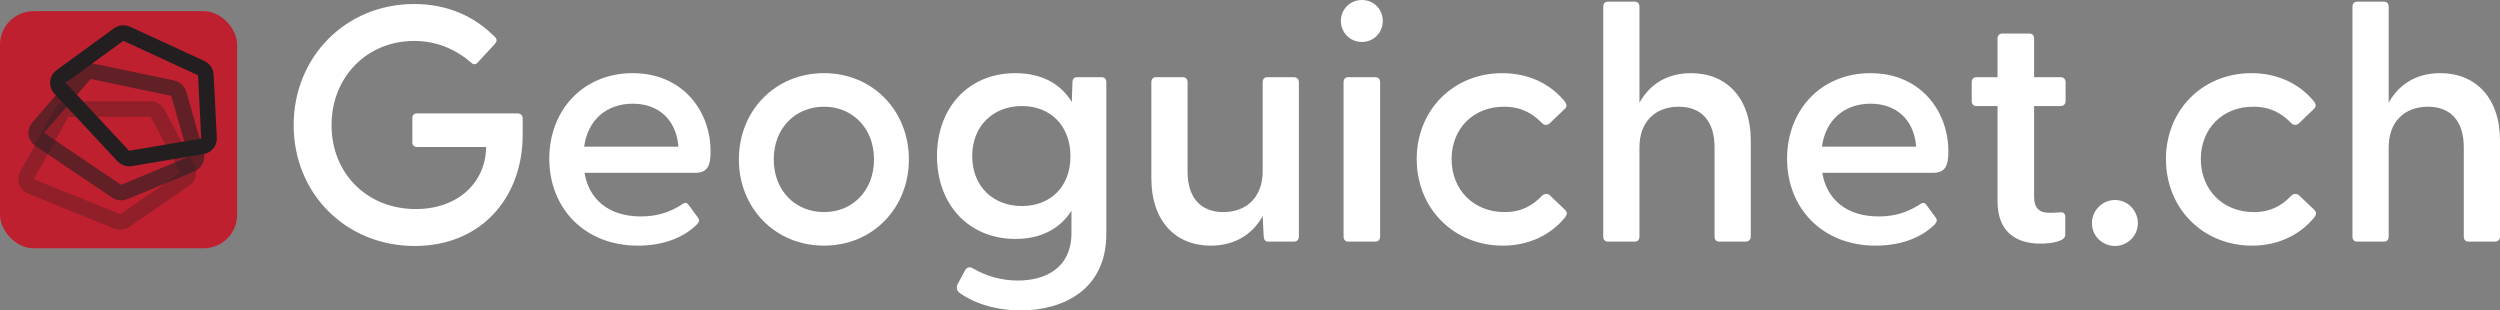
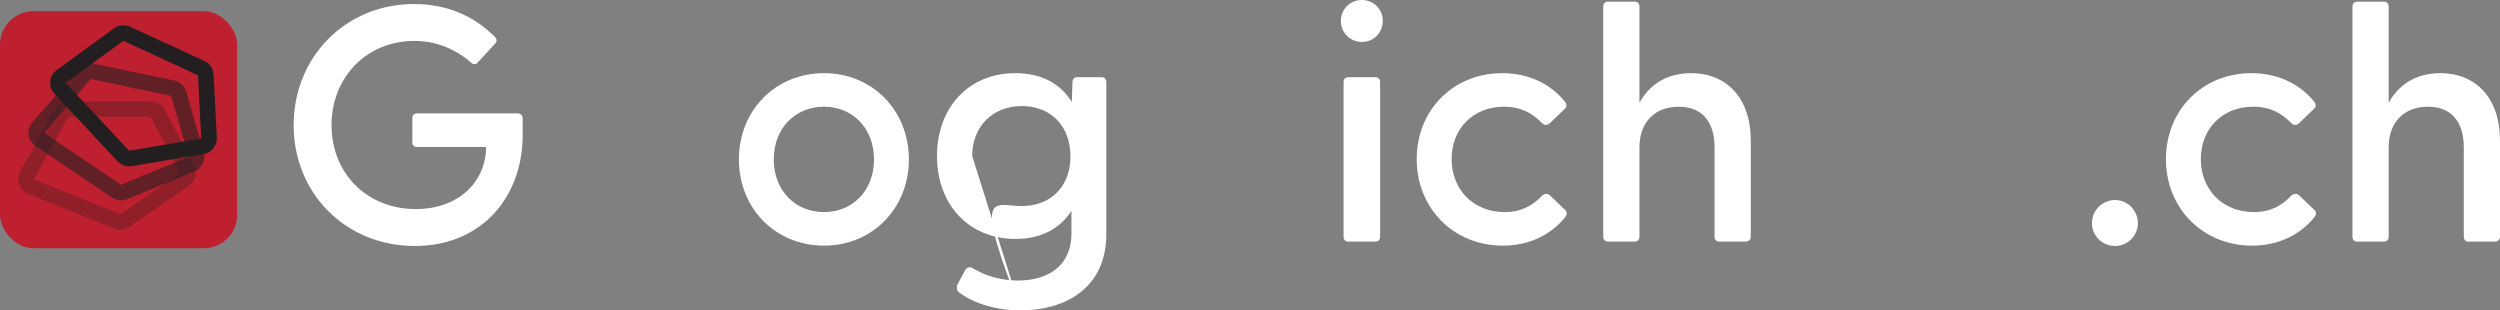
<svg xmlns="http://www.w3.org/2000/svg" width="2239" height="278" viewBox="0 0 2239 278" fill="none">
  <rect x="0" y="0" width="2239" height="278" fill="#808080" stroke="none" />
  <rect y="10" width="212.4" height="212.347" rx="30" fill="#BF202F" />
  <path d="M54.715 68.525L106.341 30.901C108.397 29.402 111.103 29.133 113.409 30.197L180.288 61.064C182.645 62.152 184.203 64.456 184.335 67.049L187.205 123.737C187.385 127.286 184.872 130.411 181.362 131.003L116.742 141.899C114.423 142.29 112.064 141.493 110.463 139.776L53.707 78.95C50.845 75.883 51.317 71.001 54.715 68.525Z" stroke="#231F20" stroke-width="14" />
  <path d="M34.109 114.363L75.903 66.152C77.567 64.232 80.14 63.365 82.627 63.886L154.775 78.996C157.318 79.528 159.356 81.425 160.07 83.922L175.685 138.51C176.663 141.93 174.921 145.54 171.635 146.902L111.133 171.98C108.963 172.879 106.487 172.631 104.539 171.317L35.485 124.752C32.002 122.403 31.357 117.537 34.109 114.363Z" stroke="#231F20" stroke-opacity="0.6" stroke-width="14" />
  <path d="M24.241 157.117L55.046 101.313C56.273 99.091 58.611 97.709 61.153 97.704L134.879 97.562C137.478 97.557 139.869 98.99 141.089 101.285L167.773 151.454C169.444 154.595 168.494 158.485 165.565 160.497L111.627 197.539C109.692 198.869 107.216 199.138 105.035 198.255L27.757 166.99C23.86 165.413 22.213 160.789 24.241 157.117Z" stroke="#231F20" stroke-opacity="0.3" stroke-width="14" />
  <path d="M371.412 220.296C309.848 220.296 263 173.412 263 112.102C263 50.791 309.848 3.606 370.811 3.606C400.241 3.606 424.266 14.125 442.885 32.759C445.288 34.863 445.288 36.967 443.186 39.371L427.87 55.901C426.068 58.004 423.966 58.004 422.164 56.201C407.749 43.879 390.932 36.666 370.811 36.666C328.768 36.666 296.935 68.824 296.935 112.102C296.935 155.379 328.768 187.237 372.313 187.237C410.452 187.237 435.077 163.194 435.378 131.637H373.514C370.811 131.637 369.309 130.134 369.309 127.429V105.79C369.309 103.085 370.811 101.583 373.514 101.583H463.607C466.309 101.583 468.111 103.386 468.111 106.091V120.817C468.111 176.417 431.474 220.296 371.412 220.296Z" fill="white" />
-   <path d="M571.221 219.996C523.171 219.996 491.939 186.035 491.939 142.156C491.939 98.878 521.97 65.518 566.716 65.518C610.861 65.518 636.388 98.878 636.388 135.544C636.388 148.467 633.685 154.778 622.573 154.778H523.471C527.375 178.221 544.793 193.849 573.923 193.849C588.338 193.849 600.05 190.242 611.762 182.428C613.564 181.226 615.366 181.526 616.567 183.33L624.976 194.75C626.778 197.155 626.177 198.958 623.775 201.362C610.861 213.985 591.942 219.996 571.221 219.996ZM523.171 131.336H607.558C605.756 107.293 589.84 92.867 566.716 92.867C543.592 92.867 526.474 106.992 523.171 131.336Z" fill="white" />
  <path d="M738.021 219.996C694.176 219.996 661.743 186.335 661.743 142.757C661.743 99.178 694.176 65.518 738.021 65.518C781.566 65.518 814 99.178 814 142.757C814 186.335 781.566 219.996 738.021 219.996ZM692.975 142.757C692.975 171.008 712.495 189.942 738.021 189.942C763.247 189.942 782.767 171.008 782.767 142.757C782.767 114.506 763.247 95.572 738.021 95.572C712.495 95.572 692.975 114.506 692.975 142.757Z" fill="white" />
-   <path d="M914.249 278C892.627 278 872.806 271.989 859.593 262.372C856.89 260.569 856.289 257.563 857.49 254.858L864.397 241.935C865.899 239.531 868.302 238.629 871.004 240.132C883.617 247.645 897.732 251.252 911.546 251.252C935.871 251.252 959.596 240.432 959.596 208.575V188.739C949.685 204.368 932.868 213.985 909.444 213.985C867.701 213.985 839.172 183.33 839.172 139.751C839.172 96.173 867.701 65.518 909.144 65.518C933.168 65.518 949.986 75.135 959.896 91.364L960.496 73.632C960.496 70.928 961.998 69.124 964.701 69.124H986.623C989.326 69.124 990.828 70.928 990.828 73.632V209.477C990.828 259.968 951.487 278 914.249 278ZM870.704 139.751C870.704 167.401 889.924 184.532 915.15 184.532C940.676 184.532 958.695 167.401 958.695 140.052C958.695 112.402 940.676 94.971 915.15 94.971C889.924 94.971 870.704 112.402 870.704 139.751Z" fill="white" />
-   <path d="M1084.3 219.996C1053.07 219.996 1031.15 198.357 1031.15 159.587V73.632C1031.15 70.928 1032.65 69.124 1035.35 69.124H1059.38C1062.08 69.124 1063.58 70.928 1063.58 73.632V153.576C1063.58 176.718 1074.99 189.942 1095.71 189.942C1116.13 189.942 1130.85 176.718 1130.85 153.576V73.632C1130.85 70.928 1132.35 69.124 1135.05 69.124H1158.78C1161.48 69.124 1163.28 70.928 1163.28 73.632V211.881C1163.28 214.586 1161.48 216.389 1158.78 216.389H1136.25C1133.25 216.389 1132.05 215.187 1131.75 211.581L1130.85 193.548C1122.44 208.575 1107.43 219.996 1084.3 219.996Z" fill="white" />
+   <path d="M914.249 278C892.627 278 872.806 271.989 859.593 262.372C856.89 260.569 856.289 257.563 857.49 254.858L864.397 241.935C865.899 239.531 868.302 238.629 871.004 240.132C883.617 247.645 897.732 251.252 911.546 251.252C935.871 251.252 959.596 240.432 959.596 208.575V188.739C949.685 204.368 932.868 213.985 909.444 213.985C867.701 213.985 839.172 183.33 839.172 139.751C839.172 96.173 867.701 65.518 909.144 65.518C933.168 65.518 949.986 75.135 959.896 91.364L960.496 73.632C960.496 70.928 961.998 69.124 964.701 69.124H986.623C989.326 69.124 990.828 70.928 990.828 73.632V209.477C990.828 259.968 951.487 278 914.249 278ZC870.704 167.401 889.924 184.532 915.15 184.532C940.676 184.532 958.695 167.401 958.695 140.052C958.695 112.402 940.676 94.971 915.15 94.971C889.924 94.971 870.704 112.402 870.704 139.751Z" fill="white" />
  <path d="M1219.81 37.568C1209 37.568 1200.89 29.152 1200.89 18.634C1200.89 8.415 1209 0 1219.81 0C1230.32 0 1238.43 8.415 1238.43 18.634C1238.43 29.152 1230.32 37.568 1219.81 37.568ZM1203.3 211.881V73.632C1203.3 70.928 1204.8 69.124 1207.5 69.124H1231.83C1234.53 69.124 1236.03 70.928 1236.03 73.632V211.881C1236.03 214.586 1234.53 216.389 1231.83 216.389H1207.5C1204.8 216.389 1203.3 214.586 1203.3 211.881Z" fill="white" />
  <path d="M1345.99 219.996C1301.85 219.996 1268.81 186.636 1268.81 142.456C1268.81 98.577 1301.55 65.518 1345.39 65.518C1369.42 65.518 1388.94 75.436 1401.55 91.064C1403.35 93.468 1403.35 95.572 1401.55 97.375L1388.04 110.298C1385.63 112.703 1382.63 112.102 1380.83 109.998C1372.12 101.282 1362.21 95.572 1346.89 95.572C1319.27 95.572 1300.05 115.408 1300.05 142.456C1300.05 169.505 1319.27 189.942 1347.49 189.942C1362.51 189.942 1372.42 184.231 1380.83 175.516C1382.93 173.412 1385.93 172.811 1388.34 175.215L1401.85 188.138C1403.65 189.942 1403.65 192.045 1401.85 194.45C1389.24 210.078 1369.72 219.996 1345.99 219.996Z" fill="white" />
  <path d="M1440.06 216.389C1437.36 216.389 1435.86 214.586 1435.86 211.881V6.011C1435.86 3.306 1437.36 1.503 1440.06 1.503H1464.09C1466.79 1.503 1468.29 3.306 1468.29 6.011V91.965C1476.7 76.938 1491.42 65.518 1514.54 65.518C1545.77 65.518 1568 87.157 1568 125.926V211.881C1568 214.586 1566.19 216.389 1563.49 216.389H1539.77C1537.06 216.389 1535.56 214.586 1535.56 211.881V131.937C1535.56 108.796 1524.15 95.572 1503.43 95.572C1482.71 95.572 1468.29 108.796 1468.29 131.937V211.881C1468.29 214.586 1466.79 216.389 1464.09 216.389H1440.06Z" fill="white" />
-   <path d="M1679.78 219.996C1631.73 219.996 1600.5 186.035 1600.5 142.156C1600.5 98.878 1630.53 65.518 1675.28 65.518C1719.42 65.518 1744.95 98.878 1744.95 135.544C1744.95 148.467 1742.25 154.778 1731.14 154.778H1632.04C1635.94 178.221 1653.36 193.849 1682.49 193.849C1696.9 193.849 1708.61 190.242 1720.33 182.428C1722.13 181.226 1723.93 181.526 1725.13 183.33L1733.54 194.75C1735.34 197.155 1734.74 198.958 1732.34 201.362C1719.43 213.985 1700.51 219.996 1679.78 219.996ZM1631.73 131.336H1716.12C1714.32 107.293 1698.4 92.867 1675.28 92.867C1652.16 92.867 1635.04 106.992 1631.73 131.336Z" fill="white" />
-   <path d="M1827.44 218.192C1805.51 218.192 1789 207.674 1789 180.324V94.971H1770.08C1767.37 94.971 1765.87 93.168 1765.87 90.463V73.632C1765.87 70.928 1767.37 69.124 1770.08 69.124H1789V34.562C1789 31.857 1790.5 30.054 1793.2 30.054H1817.53C1820.23 30.054 1821.73 31.857 1821.73 34.562V69.124H1845.45C1848.16 69.124 1849.96 70.928 1849.96 73.632V90.463C1849.96 93.168 1848.16 94.971 1845.45 94.971H1821.73V176.417C1821.73 186.335 1826.53 190.543 1834.94 190.543C1837.35 190.543 1840.95 190.543 1844.25 190.242C1847.86 189.641 1849.66 191.144 1849.66 194.149V210.378C1849.66 216.389 1836.44 218.192 1827.44 218.192Z" fill="white" />
  <path d="M1894.26 220.296C1882.85 220.296 1873.54 211.28 1873.54 199.859C1873.54 188.439 1882.85 179.122 1894.26 179.122C1905.37 179.122 1914.68 188.439 1914.68 199.859C1914.68 211.28 1905.37 220.296 1894.26 220.296Z" fill="white" />
  <path d="M2017 219.996C1972.85 219.996 1939.82 186.636 1939.82 142.456C1939.82 98.577 1972.55 65.518 2016.4 65.518C2040.42 65.518 2059.94 75.436 2072.55 91.064C2074.36 93.468 2074.36 95.572 2072.55 97.375L2059.04 110.298C2056.64 112.703 2053.63 112.102 2051.83 109.998C2043.12 101.282 2033.21 95.572 2017.9 95.572C1990.27 95.572 1971.05 115.408 1971.05 142.456C1971.05 169.505 1990.27 189.942 2018.5 189.942C2033.51 189.942 2043.42 184.231 2051.83 175.516C2053.93 173.412 2056.94 172.811 2059.34 175.215L2072.85 188.138C2074.66 189.942 2074.66 192.045 2072.85 194.45C2060.24 210.078 2040.72 219.996 2017 219.996Z" fill="white" />
  <path d="M2111.07 216.389C2108.37 216.389 2106.86 214.586 2106.86 211.881V6.011C2106.86 3.306 2108.37 1.503 2111.07 1.503H2135.09C2137.8 1.503 2139.3 3.306 2139.3 6.011V91.965C2147.71 76.938 2162.42 65.518 2185.54 65.518C2216.78 65.518 2239 87.157 2239 125.926V211.881C2239 214.586 2237.2 216.389 2234.5 216.389H2210.77C2208.07 216.389 2206.57 214.586 2206.57 211.881V131.937C2206.57 108.796 2195.15 95.572 2174.43 95.572C2153.71 95.572 2139.3 108.796 2139.3 131.937V211.881C2139.3 214.586 2137.8 216.389 2135.09 216.389H2111.07Z" fill="white" />
</svg>